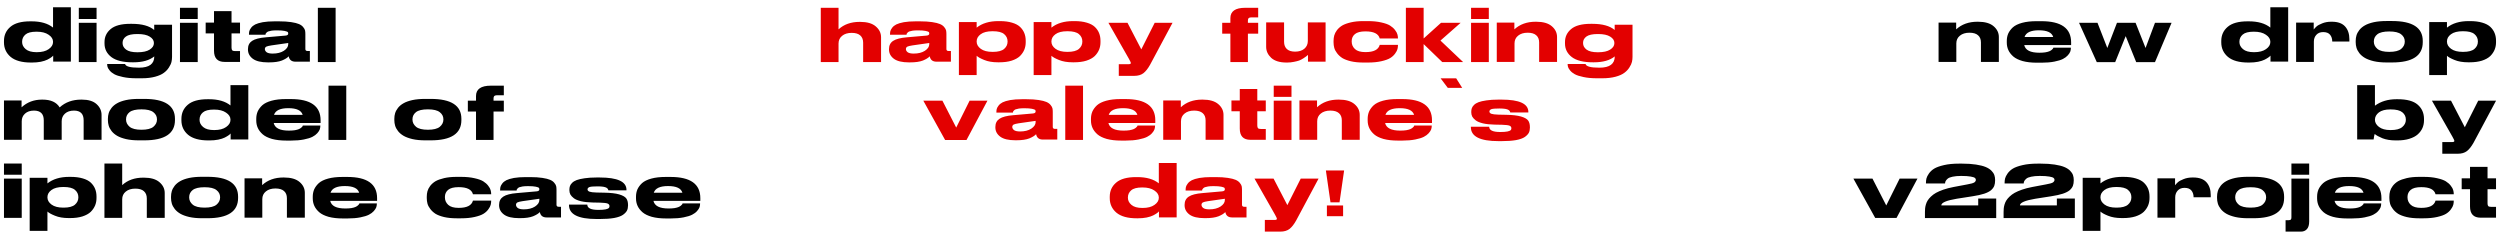
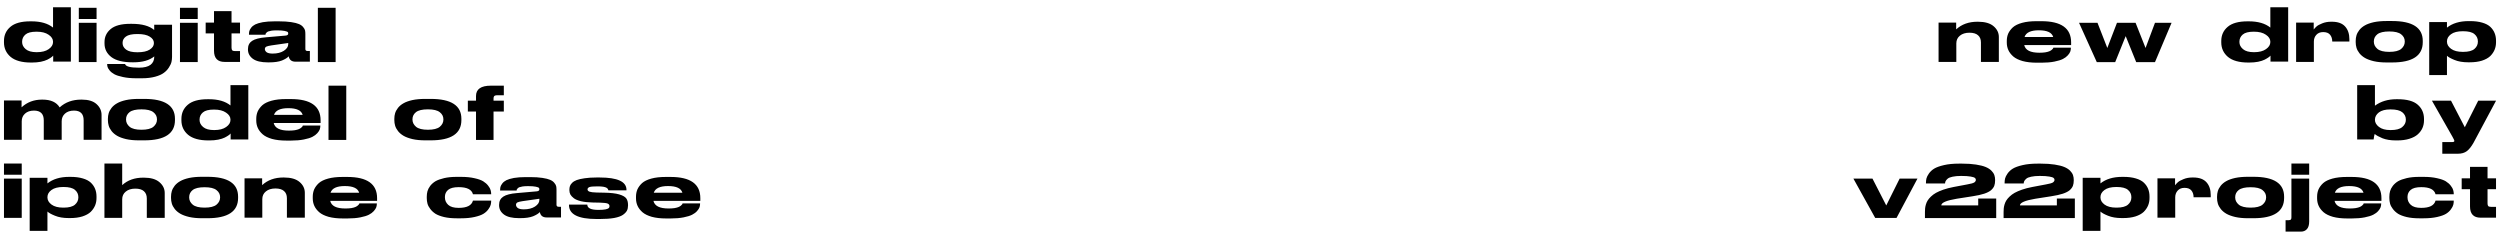
<svg xmlns="http://www.w3.org/2000/svg" width="321" height="30" viewBox="0 0 321 30" fill="none">
  <path d="M6.81 0.93H9.1V7.91H6.83V7.14C6.77 7.213 6.683 7.29 6.57 7.37C6.45 7.457 6.287 7.553 6.08 7.66C5.867 7.767 5.587 7.857 5.24 7.93C4.893 7.997 4.517 8.03 4.11 8.03H3.98C2.82 8.03 1.95 7.79 1.37 7.31C0.797 6.823 0.51 6.2 0.51 5.44V5.26C0.51 4.52 0.783 3.917 1.33 3.45C1.877 2.977 2.727 2.74 3.88 2.74H4.05C5.23 2.74 6.15 3.007 6.81 3.54V0.93ZM6.81 5.36C6.81 5.013 6.62 4.713 6.24 4.46C5.867 4.2 5.36 4.07 4.72 4.07H4.67C4.01 4.07 3.54 4.193 3.26 4.44C2.98 4.68 2.84 4.987 2.84 5.36V5.4C2.84 5.747 2.993 6.05 3.3 6.31C3.607 6.57 4.07 6.7 4.69 6.7H4.74C5.38 6.7 5.883 6.57 6.25 6.31C6.623 6.05 6.81 5.747 6.81 5.4V5.36ZM12.399 1V2.44H10.119V1H12.399ZM12.399 2.93V7.97H10.119V2.93H12.399ZM18.22 10.05H17.5C16.847 10.05 16.277 9.997 15.79 9.89C15.303 9.79 14.934 9.67 14.68 9.53C14.434 9.397 14.233 9.237 14.08 9.05C13.934 8.87 13.844 8.72 13.81 8.6C13.777 8.473 13.76 8.357 13.76 8.25V8.22H16.06C16.14 8.533 16.727 8.69 17.82 8.69H17.85C19.157 8.69 19.81 8.207 19.81 7.24C19.19 7.747 18.297 8 17.13 8H17.01C15.797 8 14.893 7.777 14.3 7.33C13.713 6.877 13.42 6.297 13.42 5.59V5.4C13.42 4.727 13.684 4.17 14.21 3.73C14.743 3.283 15.58 3.06 16.72 3.06H16.94C18.227 3.06 19.18 3.323 19.8 3.85V3.18H22.09V7.3C22.09 7.52 22.067 7.733 22.02 7.94C21.974 8.153 21.863 8.393 21.69 8.66C21.523 8.927 21.307 9.157 21.04 9.35C20.78 9.55 20.407 9.717 19.92 9.85C19.433 9.983 18.867 10.05 18.22 10.05ZM17.68 4.37H17.62C16.947 4.37 16.463 4.477 16.17 4.69C15.883 4.903 15.74 5.17 15.74 5.49V5.54C15.74 5.867 15.89 6.143 16.19 6.37C16.497 6.597 16.974 6.71 17.62 6.71H17.68C18.354 6.71 18.867 6.597 19.22 6.37C19.58 6.143 19.76 5.87 19.76 5.55V5.51C19.76 5.19 19.58 4.92 19.22 4.7C18.867 4.48 18.354 4.37 17.68 4.37ZM25.388 1V2.44H23.108V1H25.388ZM25.388 2.93V7.97H23.108V2.93H25.388ZM28.838 7.95C27.932 7.95 27.478 7.47 27.478 6.51V4.29H26.408V2.9H27.478V1.43H29.728V2.9H30.818V4.29H29.728V6.12C29.728 6.273 29.758 6.387 29.818 6.46C29.885 6.527 30.008 6.56 30.188 6.56H30.818V7.95H28.838ZM37.068 7.23C36.895 7.423 36.605 7.603 36.198 7.77C35.791 7.93 35.235 8.01 34.528 8.01H34.398C33.532 8.01 32.888 7.857 32.468 7.55C32.048 7.237 31.838 6.84 31.838 6.36V6.3C31.838 5.833 32.015 5.483 32.368 5.25C32.728 5.01 33.322 4.857 34.148 4.79L36.658 4.57C36.892 4.55 37.008 4.463 37.008 4.31C37.008 4.23 36.988 4.163 36.948 4.11C36.888 4.063 36.752 4.017 36.538 3.97C36.312 3.923 35.992 3.9 35.578 3.9H35.528C35.268 3.9 35.045 3.913 34.858 3.94C34.672 3.973 34.532 4.007 34.438 4.04C34.345 4.08 34.272 4.13 34.218 4.19C34.158 4.257 34.121 4.303 34.108 4.33C34.102 4.37 34.095 4.413 34.088 4.46H31.968V4.44C31.968 4.273 31.982 4.13 32.008 4.01C32.041 3.877 32.121 3.727 32.248 3.56C32.375 3.393 32.548 3.253 32.768 3.14C32.995 3.027 33.318 2.93 33.738 2.85C34.165 2.777 34.668 2.74 35.248 2.74H35.818C36.431 2.74 36.955 2.773 37.388 2.84C37.828 2.907 38.161 2.99 38.388 3.09C38.621 3.19 38.801 3.32 38.928 3.48C39.062 3.64 39.142 3.783 39.168 3.91C39.195 4.037 39.208 4.19 39.208 4.37V6.3C39.208 6.467 39.305 6.55 39.498 6.55H39.788V7.92H37.938C37.445 7.92 37.155 7.69 37.068 7.23ZM37.008 5.52L34.838 5.83C34.532 5.877 34.315 5.93 34.188 5.99C34.068 6.063 34.008 6.167 34.008 6.3V6.31C34.015 6.463 34.092 6.597 34.238 6.71C34.398 6.823 34.655 6.88 35.008 6.88C35.595 6.88 36.075 6.76 36.448 6.52C36.822 6.273 37.008 5.993 37.008 5.68V5.52ZM43.093 1V7.97H40.813V1H43.093ZM0.51 17.95V12.9H2.77V13.78C3.483 13.12 4.357 12.79 5.39 12.79H5.46C6.52 12.79 7.253 13.123 7.66 13.79C8.387 13.123 9.31 12.79 10.43 12.79H10.51C11.35 12.79 11.98 12.983 12.4 13.37C12.827 13.757 13.04 14.22 13.04 14.76V17.95H10.74V15.45C10.74 14.617 10.327 14.2 9.5 14.2C9.013 14.2 8.627 14.33 8.34 14.59C8.06 14.843 7.92 15.17 7.92 15.57V17.95H5.62V15.45C5.62 14.617 5.2 14.2 4.36 14.2C3.88 14.2 3.497 14.33 3.21 14.59C2.93 14.843 2.79 15.17 2.79 15.57V17.95H0.51ZM18.525 18.02H17.815C17.201 18.02 16.658 17.967 16.185 17.86C15.711 17.747 15.331 17.607 15.045 17.44C14.758 17.273 14.521 17.073 14.335 16.84C14.148 16.6 14.021 16.363 13.955 16.13C13.888 15.903 13.855 15.667 13.855 15.42V15.25C13.855 14.997 13.888 14.76 13.955 14.54C14.021 14.313 14.145 14.083 14.325 13.85C14.511 13.617 14.748 13.42 15.035 13.26C15.321 13.093 15.701 12.957 16.175 12.85C16.648 12.75 17.191 12.7 17.805 12.7H18.525C21.151 12.7 22.465 13.55 22.465 15.25V15.42C22.465 17.153 21.151 18.02 18.525 18.02ZM16.645 16.28C16.951 16.533 17.458 16.66 18.165 16.66C18.878 16.66 19.388 16.533 19.695 16.28C20.001 16.02 20.155 15.713 20.155 15.36V15.31C20.155 14.95 20.001 14.65 19.695 14.41C19.388 14.163 18.881 14.04 18.175 14.04H18.165C17.451 14.04 16.941 14.16 16.635 14.4C16.335 14.64 16.185 14.943 16.185 15.31V15.36C16.185 15.713 16.338 16.02 16.645 16.28ZM29.593 10.93H31.883V17.91H29.613V17.14C29.553 17.213 29.466 17.29 29.353 17.37C29.233 17.457 29.07 17.553 28.863 17.66C28.65 17.767 28.37 17.857 28.023 17.93C27.677 17.997 27.3 18.03 26.893 18.03H26.763C25.603 18.03 24.733 17.79 24.153 17.31C23.58 16.823 23.293 16.2 23.293 15.44V15.26C23.293 14.52 23.567 13.917 24.113 13.45C24.66 12.977 25.51 12.74 26.663 12.74H26.833C28.013 12.74 28.933 13.007 29.593 13.54V10.93ZM29.593 15.36C29.593 15.013 29.403 14.713 29.023 14.46C28.65 14.2 28.143 14.07 27.503 14.07H27.453C26.793 14.07 26.323 14.193 26.043 14.44C25.763 14.68 25.623 14.987 25.623 15.36V15.4C25.623 15.747 25.776 16.05 26.083 16.31C26.39 16.57 26.853 16.7 27.473 16.7H27.523C28.163 16.7 28.666 16.57 29.033 16.31C29.407 16.05 29.593 15.747 29.593 15.4V15.36ZM41.133 16.13C41.133 16.29 41.109 16.447 41.063 16.6C41.009 16.753 40.903 16.92 40.743 17.1C40.583 17.28 40.373 17.437 40.113 17.57C39.853 17.703 39.486 17.817 39.013 17.91C38.539 18.003 37.989 18.05 37.363 18.05H36.773C36.066 18.05 35.453 17.98 34.933 17.84C34.419 17.693 34.019 17.497 33.733 17.25C33.446 16.997 33.236 16.723 33.103 16.43C32.969 16.137 32.903 15.817 32.903 15.47V15.26C32.903 14.92 32.963 14.607 33.083 14.32C33.216 14.027 33.416 13.757 33.683 13.51C33.963 13.263 34.359 13.07 34.873 12.93C35.386 12.79 35.999 12.72 36.713 12.72H37.343C39.889 12.72 41.163 13.627 41.163 15.44V15.79H35.143C35.289 16.443 35.936 16.77 37.083 16.77H37.093C37.379 16.77 37.633 16.753 37.853 16.72C38.079 16.68 38.253 16.633 38.373 16.58C38.493 16.527 38.593 16.467 38.673 16.4C38.753 16.333 38.806 16.28 38.833 16.24C38.859 16.2 38.876 16.16 38.883 16.12H41.133V16.13ZM37.023 13.89H37.013C35.979 13.89 35.369 14.177 35.183 14.75H38.863C38.696 14.177 38.083 13.89 37.023 13.89ZM44.46 11V17.97H42.18V11H44.46ZM55.302 18.02H54.592C53.979 18.02 53.435 17.967 52.962 17.86C52.489 17.747 52.109 17.607 51.822 17.44C51.535 17.273 51.299 17.073 51.112 16.84C50.925 16.6 50.799 16.363 50.732 16.13C50.665 15.903 50.632 15.667 50.632 15.42V15.25C50.632 14.997 50.665 14.76 50.732 14.54C50.799 14.313 50.922 14.083 51.102 13.85C51.289 13.617 51.525 13.42 51.812 13.26C52.099 13.093 52.479 12.957 52.952 12.85C53.425 12.75 53.969 12.7 54.582 12.7H55.302C57.929 12.7 59.242 13.55 59.242 15.25V15.42C59.242 17.153 57.929 18.02 55.302 18.02ZM53.422 16.28C53.729 16.533 54.235 16.66 54.942 16.66C55.655 16.66 56.165 16.533 56.472 16.28C56.779 16.02 56.932 15.713 56.932 15.36V15.31C56.932 14.95 56.779 14.65 56.472 14.41C56.165 14.163 55.659 14.04 54.952 14.04H54.942C54.229 14.04 53.719 14.16 53.412 14.4C53.112 14.64 52.962 14.943 52.962 15.31V15.36C52.962 15.713 53.115 16.02 53.422 16.28ZM64.691 12.23H63.8C63.634 12.237 63.52 12.27 63.461 12.33C63.401 12.39 63.37 12.497 63.37 12.65V12.93H64.691V14.32H63.37V17.97H61.12V14.32H60.071V12.93H61.12V12.33C61.12 11.443 61.757 11 63.031 11H64.691V12.23ZM2.79 21V22.44H0.51V21H2.79ZM2.79 22.93V27.97H0.51V22.93H2.79ZM3.811 22.83H6.091V23.55C6.791 22.99 7.721 22.71 8.881 22.71H9.061C9.667 22.71 10.191 22.777 10.631 22.91C11.071 23.037 11.417 23.22 11.671 23.46C11.917 23.7 12.097 23.963 12.211 24.25C12.331 24.543 12.391 24.873 12.391 25.24V25.42C12.391 25.767 12.331 26.087 12.211 26.38C12.084 26.68 11.897 26.953 11.651 27.2C11.391 27.447 11.034 27.643 10.581 27.79C10.134 27.93 9.604 28 8.991 28H8.831C8.131 28 7.541 27.9 7.061 27.7C6.581 27.507 6.257 27.327 6.091 27.16V29.64H3.811V22.83ZM6.091 25.31V25.35C6.091 25.703 6.267 26.01 6.621 26.27C6.974 26.53 7.474 26.66 8.121 26.66H8.171C8.844 26.66 9.327 26.533 9.621 26.28C9.914 26.027 10.061 25.717 10.061 25.35V25.31C10.061 24.937 9.914 24.627 9.621 24.38C9.334 24.133 8.851 24.01 8.171 24.01H8.121C7.454 24.01 6.947 24.14 6.601 24.4C6.261 24.653 6.091 24.957 6.091 25.31ZM13.41 27.97V21H15.69V23.77C16.384 23.13 17.287 22.81 18.4 22.81H18.47C19.357 22.81 20.024 23.003 20.47 23.39C20.924 23.777 21.15 24.24 21.15 24.78V27.97H18.85V25.48C18.85 25.08 18.727 24.77 18.48 24.55C18.234 24.33 17.867 24.22 17.38 24.22C16.867 24.22 16.457 24.347 16.15 24.6C15.844 24.847 15.69 25.177 15.69 25.59V27.97H13.41ZM26.63 28.02H25.92C25.307 28.02 24.764 27.967 24.29 27.86C23.817 27.747 23.437 27.607 23.15 27.44C22.863 27.273 22.627 27.073 22.44 26.84C22.253 26.6 22.127 26.363 22.06 26.13C21.994 25.903 21.96 25.667 21.96 25.42V25.25C21.96 24.997 21.994 24.76 22.06 24.54C22.127 24.313 22.25 24.083 22.43 23.85C22.617 23.617 22.854 23.42 23.14 23.26C23.427 23.093 23.807 22.957 24.28 22.85C24.753 22.75 25.297 22.7 25.91 22.7H26.63C29.257 22.7 30.57 23.55 30.57 25.25V25.42C30.57 27.153 29.257 28.02 26.63 28.02ZM24.75 26.28C25.057 26.533 25.564 26.66 26.27 26.66C26.983 26.66 27.494 26.533 27.8 26.28C28.107 26.02 28.26 25.713 28.26 25.36V25.31C28.26 24.95 28.107 24.65 27.8 24.41C27.494 24.163 26.987 24.04 26.28 24.04H26.27C25.557 24.04 25.047 24.16 24.74 24.4C24.44 24.64 24.29 24.943 24.29 25.31V25.36C24.29 25.713 24.444 26.02 24.75 26.28ZM31.399 22.9H33.659V23.77C34.365 23.117 35.275 22.79 36.389 22.79H36.459C37.352 22.79 38.022 22.983 38.469 23.37C38.915 23.75 39.139 24.213 39.139 24.76V27.95H36.839V25.45C36.839 25.05 36.715 24.743 36.469 24.53C36.222 24.31 35.855 24.2 35.369 24.2C34.855 24.2 34.445 24.327 34.139 24.58C33.832 24.827 33.679 25.157 33.679 25.57V27.95H31.399V22.9ZM48.388 26.13C48.388 26.29 48.365 26.447 48.318 26.6C48.265 26.753 48.158 26.92 47.998 27.1C47.838 27.28 47.628 27.437 47.368 27.57C47.108 27.703 46.742 27.817 46.268 27.91C45.795 28.003 45.245 28.05 44.618 28.05H44.028C43.322 28.05 42.708 27.98 42.188 27.84C41.675 27.693 41.275 27.497 40.988 27.25C40.702 26.997 40.492 26.723 40.358 26.43C40.225 26.137 40.158 25.817 40.158 25.47V25.26C40.158 24.92 40.218 24.607 40.338 24.32C40.472 24.027 40.672 23.757 40.938 23.51C41.218 23.263 41.615 23.07 42.128 22.93C42.642 22.79 43.255 22.72 43.968 22.72H44.598C47.145 22.72 48.418 23.627 48.418 25.44V25.79H42.398C42.545 26.443 43.192 26.77 44.338 26.77H44.348C44.635 26.77 44.888 26.753 45.108 26.72C45.335 26.68 45.508 26.633 45.628 26.58C45.748 26.527 45.848 26.467 45.928 26.4C46.008 26.333 46.062 26.28 46.088 26.24C46.115 26.2 46.132 26.16 46.138 26.12H48.388V26.13ZM44.278 23.89H44.268C43.235 23.89 42.625 24.177 42.438 24.75H46.118C45.952 24.177 45.338 23.89 44.278 23.89ZM58.627 28.03C58.027 28.03 57.494 27.977 57.027 27.87C56.56 27.757 56.19 27.617 55.917 27.45C55.644 27.27 55.42 27.063 55.247 26.83C55.067 26.597 54.947 26.367 54.887 26.14C54.827 25.913 54.797 25.68 54.797 25.44V25.25C54.797 25.003 54.827 24.77 54.887 24.55C54.947 24.33 55.064 24.103 55.237 23.87C55.417 23.637 55.644 23.437 55.917 23.27C56.197 23.11 56.567 22.977 57.027 22.87C57.487 22.763 58.017 22.71 58.617 22.71H59.207C59.86 22.71 60.43 22.767 60.917 22.88C61.41 22.987 61.787 23.12 62.047 23.28C62.314 23.447 62.527 23.637 62.687 23.85C62.854 24.063 62.957 24.253 62.997 24.42C63.044 24.587 63.067 24.75 63.067 24.91V24.94H60.727C60.567 24.333 59.96 24.03 58.907 24.03H58.877C58.264 24.03 57.817 24.147 57.537 24.38C57.264 24.613 57.127 24.913 57.127 25.28V25.34C57.127 25.72 57.267 26.04 57.547 26.3C57.827 26.56 58.27 26.69 58.877 26.69H58.907C59.954 26.69 60.56 26.38 60.727 25.76H63.067V25.78C63.067 25.96 63.047 26.13 63.007 26.29C62.967 26.457 62.867 26.65 62.707 26.87C62.547 27.097 62.337 27.29 62.077 27.45C61.817 27.61 61.437 27.747 60.937 27.86C60.444 27.973 59.864 28.03 59.197 28.03H58.627ZM69.314 27.23C69.141 27.423 68.851 27.603 68.444 27.77C68.038 27.93 67.481 28.01 66.774 28.01H66.644C65.778 28.01 65.134 27.857 64.714 27.55C64.294 27.237 64.084 26.84 64.084 26.36V26.3C64.084 25.833 64.261 25.483 64.614 25.25C64.974 25.01 65.568 24.857 66.394 24.79L68.904 24.57C69.138 24.55 69.254 24.463 69.254 24.31C69.254 24.23 69.234 24.163 69.194 24.11C69.134 24.063 68.998 24.017 68.784 23.97C68.558 23.923 68.238 23.9 67.824 23.9H67.774C67.514 23.9 67.291 23.913 67.104 23.94C66.918 23.973 66.778 24.007 66.684 24.04C66.591 24.08 66.518 24.13 66.464 24.19C66.404 24.257 66.368 24.303 66.354 24.33C66.348 24.37 66.341 24.413 66.334 24.46H64.214V24.44C64.214 24.273 64.228 24.13 64.254 24.01C64.288 23.877 64.368 23.727 64.494 23.56C64.621 23.393 64.794 23.253 65.014 23.14C65.241 23.027 65.564 22.93 65.984 22.85C66.411 22.777 66.914 22.74 67.494 22.74H68.064C68.678 22.74 69.201 22.773 69.634 22.84C70.074 22.907 70.408 22.99 70.634 23.09C70.868 23.19 71.048 23.32 71.174 23.48C71.308 23.64 71.388 23.783 71.414 23.91C71.441 24.037 71.454 24.19 71.454 24.37V26.3C71.454 26.467 71.551 26.55 71.744 26.55H72.034V27.92H70.184C69.691 27.92 69.401 27.69 69.314 27.23ZM69.254 25.52L67.084 25.83C66.778 25.877 66.561 25.93 66.434 25.99C66.314 26.063 66.254 26.167 66.254 26.3V26.31C66.261 26.463 66.338 26.597 66.484 26.71C66.644 26.823 66.901 26.88 67.254 26.88C67.841 26.88 68.321 26.76 68.694 26.52C69.068 26.273 69.254 25.993 69.254 25.68V25.52ZM76.599 28.12C74.239 28.12 73.059 27.523 73.059 26.33V26.27H75.409C75.409 26.723 75.879 26.95 76.819 26.95H76.839C77.239 26.95 77.549 26.927 77.769 26.88C77.989 26.827 78.126 26.77 78.179 26.71C78.232 26.643 78.259 26.567 78.259 26.48V26.46C78.259 26.313 78.182 26.207 78.029 26.14C77.869 26.073 77.546 26.033 77.059 26.02L76.079 26C75.505 25.987 75.016 25.933 74.609 25.84C74.202 25.74 73.895 25.613 73.689 25.46C73.482 25.3 73.332 25.14 73.239 24.98C73.152 24.807 73.109 24.62 73.109 24.42V24.37C73.109 24.19 73.132 24.033 73.179 23.9C73.225 23.76 73.319 23.62 73.459 23.48C73.606 23.333 73.802 23.213 74.049 23.12C74.302 23.027 74.639 22.95 75.059 22.89C75.492 22.823 76.002 22.79 76.589 22.79H76.999C79.292 22.79 80.439 23.32 80.439 24.38V24.44H78.119C78.106 24.373 78.085 24.32 78.059 24.28C78.025 24.227 77.972 24.173 77.899 24.12C77.805 24.06 77.665 24.013 77.479 23.98C77.279 23.947 77.039 23.93 76.759 23.93H76.749C76.229 23.93 75.882 23.957 75.709 24.01C75.535 24.077 75.445 24.173 75.439 24.3V24.32C75.439 24.447 75.522 24.543 75.689 24.61C75.856 24.67 76.159 24.707 76.599 24.72L77.579 24.74C78.399 24.753 79.039 24.827 79.499 24.96C79.952 25.093 80.255 25.263 80.409 25.47C80.562 25.677 80.639 25.963 80.639 26.33V26.38C80.639 26.64 80.592 26.863 80.499 27.05C80.392 27.243 80.219 27.423 79.979 27.59C79.725 27.763 79.349 27.897 78.849 27.99C78.356 28.077 77.746 28.12 77.019 28.12H76.599ZM89.892 26.13C89.892 26.29 89.869 26.447 89.822 26.6C89.769 26.753 89.662 26.92 89.502 27.1C89.342 27.28 89.132 27.437 88.872 27.57C88.612 27.703 88.246 27.817 87.772 27.91C87.299 28.003 86.749 28.05 86.122 28.05H85.532C84.826 28.05 84.212 27.98 83.692 27.84C83.179 27.693 82.779 27.497 82.492 27.25C82.206 26.997 81.996 26.723 81.862 26.43C81.729 26.137 81.662 25.817 81.662 25.47V25.26C81.662 24.92 81.722 24.607 81.842 24.32C81.976 24.027 82.176 23.757 82.442 23.51C82.722 23.263 83.119 23.07 83.632 22.93C84.146 22.79 84.759 22.72 85.472 22.72H86.102C88.649 22.72 89.922 23.627 89.922 25.44V25.79H83.902C84.049 26.443 84.696 26.77 85.842 26.77H85.852C86.139 26.77 86.392 26.753 86.612 26.72C86.839 26.68 87.012 26.633 87.132 26.58C87.252 26.527 87.352 26.467 87.432 26.4C87.512 26.333 87.566 26.28 87.592 26.24C87.619 26.2 87.636 26.16 87.642 26.12H89.892V26.13ZM85.782 23.89H85.772C84.739 23.89 84.129 24.177 83.942 24.75H87.622C87.456 24.177 86.842 23.89 85.782 23.89Z" fill="black" />
  <path d="M248.912 2.9H251.172V3.77C251.879 3.117 252.789 2.79 253.902 2.79H253.972C254.866 2.79 255.536 2.983 255.982 3.37C256.429 3.75 256.652 4.213 256.652 4.76V7.95H254.352V5.45C254.352 5.05 254.229 4.743 253.982 4.53C253.736 4.31 253.369 4.2 252.882 4.2C252.369 4.2 251.959 4.327 251.652 4.58C251.346 4.827 251.192 5.157 251.192 5.57V7.95H248.912V2.9ZM265.902 6.13C265.902 6.29 265.879 6.447 265.832 6.6C265.779 6.753 265.672 6.92 265.512 7.1C265.352 7.28 265.142 7.437 264.882 7.57C264.622 7.703 264.255 7.817 263.782 7.91C263.309 8.003 262.759 8.05 262.132 8.05H261.542C260.835 8.05 260.222 7.98 259.702 7.84C259.189 7.693 258.789 7.497 258.502 7.25C258.215 6.997 258.005 6.723 257.872 6.43C257.739 6.137 257.672 5.817 257.672 5.47V5.26C257.672 4.92 257.732 4.607 257.852 4.32C257.985 4.027 258.185 3.757 258.452 3.51C258.732 3.263 259.129 3.07 259.642 2.93C260.155 2.79 260.769 2.72 261.482 2.72H262.112C264.659 2.72 265.932 3.627 265.932 5.44V5.79H259.912C260.059 6.443 260.705 6.77 261.852 6.77H261.862C262.149 6.77 262.402 6.753 262.622 6.72C262.849 6.68 263.022 6.633 263.142 6.58C263.262 6.527 263.362 6.467 263.442 6.4C263.522 6.333 263.575 6.28 263.602 6.24C263.629 6.2 263.645 6.16 263.652 6.12H265.902V6.13ZM261.792 3.89H261.782C260.749 3.89 260.139 4.177 259.952 4.75H263.632C263.465 4.177 262.852 3.89 261.792 3.89ZM271.589 7.98H269.229L266.949 2.93H269.319L270.579 6.16L271.819 2.93H274.209L275.489 6.16L276.699 2.93H278.829L276.699 7.98H274.289L272.939 4.64L271.589 7.98ZM291.511 0.93H293.801V7.91H291.531V7.14C291.471 7.213 291.385 7.29 291.271 7.37C291.151 7.457 290.988 7.553 290.781 7.66C290.568 7.767 290.288 7.857 289.941 7.93C289.595 7.997 289.218 8.03 288.811 8.03H288.681C287.521 8.03 286.651 7.79 286.071 7.31C285.498 6.823 285.211 6.2 285.211 5.44V5.26C285.211 4.52 285.485 3.917 286.031 3.45C286.578 2.977 287.428 2.74 288.581 2.74H288.751C289.931 2.74 290.851 3.007 291.511 3.54V0.93ZM291.511 5.36C291.511 5.013 291.321 4.713 290.941 4.46C290.568 4.2 290.061 4.07 289.421 4.07H289.371C288.711 4.07 288.241 4.193 287.961 4.44C287.681 4.68 287.541 4.987 287.541 5.36V5.4C287.541 5.747 287.695 6.05 288.001 6.31C288.308 6.57 288.771 6.7 289.391 6.7H289.441C290.081 6.7 290.585 6.57 290.951 6.31C291.325 6.05 291.511 5.747 291.511 5.4V5.36ZM297.101 7.95H294.821V2.9H297.081V3.79C297.181 3.657 297.301 3.527 297.441 3.4C297.587 3.267 297.831 3.133 298.171 3C298.511 2.86 298.891 2.79 299.311 2.79H299.421C300.181 2.79 300.744 2.993 301.111 3.4C301.477 3.807 301.661 4.353 301.661 5.04V5.33H299.461C299.461 4.977 299.367 4.687 299.181 4.46C298.994 4.233 298.701 4.12 298.301 4.12H298.291C297.917 4.12 297.624 4.24 297.411 4.48C297.204 4.713 297.101 5 297.101 5.34V7.95ZM307.142 8.02H306.432C305.819 8.02 305.275 7.967 304.802 7.86C304.329 7.747 303.949 7.607 303.662 7.44C303.375 7.273 303.139 7.073 302.952 6.84C302.765 6.6 302.639 6.363 302.572 6.13C302.505 5.903 302.472 5.667 302.472 5.42V5.25C302.472 4.997 302.505 4.76 302.572 4.54C302.639 4.313 302.762 4.083 302.942 3.85C303.129 3.617 303.365 3.42 303.652 3.26C303.939 3.093 304.319 2.957 304.792 2.85C305.265 2.75 305.809 2.7 306.422 2.7H307.142C309.769 2.7 311.082 3.55 311.082 5.25V5.42C311.082 7.153 309.769 8.02 307.142 8.02ZM305.262 6.28C305.569 6.533 306.075 6.66 306.782 6.66C307.495 6.66 308.005 6.533 308.312 6.28C308.619 6.02 308.772 5.713 308.772 5.36V5.31C308.772 4.95 308.619 4.65 308.312 4.41C308.005 4.163 307.499 4.04 306.792 4.04H306.782C306.069 4.04 305.559 4.16 305.252 4.4C304.952 4.64 304.802 4.943 304.802 5.31V5.36C304.802 5.713 304.955 6.02 305.262 6.28ZM311.91 2.83H314.19V3.55C314.89 2.99 315.82 2.71 316.98 2.71H317.16C317.767 2.71 318.29 2.777 318.73 2.91C319.17 3.037 319.517 3.22 319.77 3.46C320.017 3.7 320.197 3.963 320.31 4.25C320.43 4.543 320.49 4.873 320.49 5.24V5.42C320.49 5.767 320.43 6.087 320.31 6.38C320.184 6.68 319.997 6.953 319.75 7.2C319.49 7.447 319.134 7.643 318.68 7.79C318.234 7.93 317.704 8 317.09 8H316.93C316.23 8 315.64 7.9 315.16 7.7C314.68 7.507 314.357 7.327 314.19 7.16V9.64H311.91V2.83ZM314.19 5.31V5.35C314.19 5.703 314.367 6.01 314.72 6.27C315.074 6.53 315.574 6.66 316.22 6.66H316.27C316.944 6.66 317.427 6.533 317.72 6.28C318.014 6.027 318.16 5.717 318.16 5.35V5.31C318.16 4.937 318.014 4.627 317.72 4.38C317.434 4.133 316.95 4.01 316.27 4.01H316.22C315.554 4.01 315.047 4.14 314.7 4.4C314.36 4.653 314.19 4.957 314.19 5.31ZM302.662 10.93H304.942V13.57C305.696 13.017 306.612 12.74 307.692 12.74H307.872C309.046 12.74 309.899 12.973 310.432 13.44C310.972 13.907 311.242 14.52 311.242 15.28V15.45C311.242 15.803 311.176 16.133 311.042 16.44C310.909 16.74 310.709 17.01 310.442 17.25C310.176 17.49 309.816 17.68 309.362 17.82C308.916 17.96 308.396 18.03 307.802 18.03H307.632C306.952 18.03 306.376 17.937 305.902 17.75C305.436 17.557 305.106 17.373 304.912 17.2C304.859 17.347 304.812 17.583 304.772 17.91H302.662V10.93ZM304.942 15.35V15.39C304.942 15.73 305.116 16.033 305.462 16.3C305.809 16.567 306.296 16.7 306.922 16.7H306.982C307.662 16.7 308.152 16.57 308.452 16.31C308.759 16.05 308.912 15.743 308.912 15.39V15.35C308.912 14.977 308.762 14.667 308.462 14.42C308.162 14.173 307.669 14.05 306.982 14.05H306.922C306.282 14.05 305.792 14.177 305.452 14.43C305.119 14.69 304.949 14.997 304.942 15.35ZM313.592 18.24H314.882C315.055 18.24 315.142 18.187 315.142 18.08C315.142 18.027 315.059 17.85 314.892 17.55L312.262 12.93H314.712L316.482 16.34L318.202 12.93H320.492L317.612 18.31C317.332 18.81 317.045 19.173 316.752 19.4C316.452 19.627 316.062 19.74 315.582 19.74H313.592V18.24ZM240.775 27.98L237.975 22.93H240.425L242.195 26.38L243.915 22.93H246.205L243.515 27.98H240.775ZM256.313 28H247.163V27.22C247.163 27.047 247.17 26.893 247.183 26.76C247.196 26.613 247.23 26.447 247.283 26.26C247.343 26.06 247.42 25.887 247.513 25.74C247.613 25.58 247.753 25.413 247.933 25.24C248.12 25.06 248.336 24.9 248.583 24.76C248.836 24.62 249.153 24.483 249.533 24.35C249.92 24.217 250.356 24.103 250.843 24.01L252.593 23.68C253.053 23.6 253.353 23.517 253.493 23.43C253.626 23.337 253.696 23.227 253.703 23.1C253.703 23 253.663 22.917 253.583 22.85C253.496 22.777 253.313 22.717 253.033 22.67C252.74 22.617 252.333 22.59 251.813 22.59C251.373 22.59 251.003 22.623 250.703 22.69C250.41 22.75 250.2 22.837 250.073 22.95C249.946 23.063 249.86 23.167 249.813 23.26C249.773 23.353 249.75 23.453 249.743 23.56H247.293V23.48C247.293 23.28 247.313 23.093 247.353 22.92C247.4 22.733 247.506 22.52 247.673 22.28C247.846 22.033 248.073 21.823 248.353 21.65C248.64 21.477 249.056 21.327 249.603 21.2C250.15 21.073 250.793 21.01 251.533 21.01H251.933C252.62 21.01 253.216 21.05 253.723 21.13C254.236 21.21 254.646 21.313 254.953 21.44C255.26 21.567 255.506 21.723 255.693 21.91C255.88 22.097 256.006 22.287 256.073 22.48C256.14 22.673 256.173 22.887 256.173 23.12V23.14C256.173 23.427 256.136 23.667 256.063 23.86C255.99 24.053 255.853 24.24 255.653 24.42C255.446 24.593 255.153 24.743 254.773 24.87C254.386 24.997 253.89 25.107 253.283 25.2L251.233 25.52C249.92 25.74 249.263 26.023 249.263 26.37H254.003V25.49H256.313V28ZM266.411 28H257.261V27.22C257.261 27.047 257.267 26.893 257.281 26.76C257.294 26.613 257.327 26.447 257.381 26.26C257.441 26.06 257.517 25.887 257.611 25.74C257.711 25.58 257.851 25.413 258.031 25.24C258.217 25.06 258.434 24.9 258.681 24.76C258.934 24.62 259.251 24.483 259.631 24.35C260.017 24.217 260.454 24.103 260.941 24.01L262.691 23.68C263.151 23.6 263.451 23.517 263.591 23.43C263.724 23.337 263.794 23.227 263.801 23.1C263.801 23 263.761 22.917 263.681 22.85C263.594 22.777 263.411 22.717 263.131 22.67C262.837 22.617 262.431 22.59 261.911 22.59C261.471 22.59 261.101 22.623 260.801 22.69C260.507 22.75 260.297 22.837 260.171 22.95C260.044 23.063 259.957 23.167 259.911 23.26C259.871 23.353 259.847 23.453 259.841 23.56H257.391V23.48C257.391 23.28 257.411 23.093 257.451 22.92C257.497 22.733 257.604 22.52 257.771 22.28C257.944 22.033 258.171 21.823 258.451 21.65C258.737 21.477 259.154 21.327 259.701 21.2C260.247 21.073 260.891 21.01 261.631 21.01H262.031C262.717 21.01 263.314 21.05 263.821 21.13C264.334 21.21 264.744 21.313 265.051 21.44C265.357 21.567 265.604 21.723 265.791 21.91C265.977 22.097 266.104 22.287 266.171 22.48C266.237 22.673 266.271 22.887 266.271 23.12V23.14C266.271 23.427 266.234 23.667 266.161 23.86C266.087 24.053 265.951 24.24 265.751 24.42C265.544 24.593 265.251 24.743 264.871 24.87C264.484 24.997 263.987 25.107 263.381 25.2L261.331 25.52C260.017 25.74 259.361 26.023 259.361 26.37H264.101V25.49H266.411V28ZM267.418 22.83H269.698V23.55C270.398 22.99 271.328 22.71 272.488 22.71H272.668C273.275 22.71 273.798 22.777 274.238 22.91C274.678 23.037 275.025 23.22 275.278 23.46C275.525 23.7 275.705 23.963 275.818 24.25C275.938 24.543 275.998 24.873 275.998 25.24V25.42C275.998 25.767 275.938 26.087 275.818 26.38C275.692 26.68 275.505 26.953 275.258 27.2C274.998 27.447 274.642 27.643 274.188 27.79C273.742 27.93 273.212 28 272.598 28H272.438C271.738 28 271.148 27.9 270.668 27.7C270.188 27.507 269.865 27.327 269.698 27.16V29.64H267.418V22.83ZM269.698 25.31V25.35C269.698 25.703 269.875 26.01 270.228 26.27C270.582 26.53 271.082 26.66 271.728 26.66H271.778C272.452 26.66 272.935 26.533 273.228 26.28C273.522 26.027 273.668 25.717 273.668 25.35V25.31C273.668 24.937 273.522 24.627 273.228 24.38C272.942 24.133 272.458 24.01 271.778 24.01H271.728C271.062 24.01 270.555 24.14 270.208 24.4C269.868 24.653 269.698 24.957 269.698 25.31ZM279.298 27.95H277.018V22.9H279.278V23.79C279.378 23.657 279.498 23.527 279.638 23.4C279.784 23.267 280.028 23.133 280.368 23C280.708 22.86 281.088 22.79 281.508 22.79H281.618C282.378 22.79 282.941 22.993 283.308 23.4C283.674 23.807 283.858 24.353 283.858 25.04V25.33H281.658C281.658 24.977 281.564 24.687 281.378 24.46C281.191 24.233 280.898 24.12 280.498 24.12H280.488C280.114 24.12 279.821 24.24 279.608 24.48C279.401 24.713 279.298 25 279.298 25.34V27.95ZM289.339 28.02H288.629C288.016 28.02 287.472 27.967 286.999 27.86C286.526 27.747 286.146 27.607 285.859 27.44C285.572 27.273 285.336 27.073 285.149 26.84C284.962 26.6 284.836 26.363 284.769 26.13C284.702 25.903 284.669 25.667 284.669 25.42V25.25C284.669 24.997 284.702 24.76 284.769 24.54C284.836 24.313 284.959 24.083 285.139 23.85C285.326 23.617 285.562 23.42 285.849 23.26C286.136 23.093 286.516 22.957 286.989 22.85C287.462 22.75 288.006 22.7 288.619 22.7H289.339C291.966 22.7 293.279 23.55 293.279 25.25V25.42C293.279 27.153 291.966 28.02 289.339 28.02ZM287.459 26.28C287.766 26.533 288.272 26.66 288.979 26.66C289.692 26.66 290.202 26.533 290.509 26.28C290.816 26.02 290.969 25.713 290.969 25.36V25.31C290.969 24.95 290.816 24.65 290.509 24.41C290.202 24.163 289.696 24.04 288.989 24.04H288.979C288.266 24.04 287.756 24.16 287.449 24.4C287.149 24.64 286.999 24.943 286.999 25.31V25.36C286.999 25.713 287.152 26.02 287.459 26.28ZM293.468 28.27H293.888C294.008 28.263 294.091 28.24 294.138 28.2C294.191 28.153 294.218 28.057 294.218 27.91V22.93H296.498V28.44C296.498 28.88 296.401 29.207 296.208 29.42C296.014 29.633 295.761 29.74 295.448 29.74H293.468V28.27ZM296.498 21V22.44H294.218V21H296.498ZM305.746 26.13C305.746 26.29 305.723 26.447 305.676 26.6C305.623 26.753 305.516 26.92 305.356 27.1C305.196 27.28 304.986 27.437 304.726 27.57C304.466 27.703 304.099 27.817 303.626 27.91C303.153 28.003 302.603 28.05 301.976 28.05H301.386C300.679 28.05 300.066 27.98 299.546 27.84C299.033 27.693 298.633 27.497 298.346 27.25C298.059 26.997 297.849 26.723 297.716 26.43C297.583 26.137 297.516 25.817 297.516 25.47V25.26C297.516 24.92 297.576 24.607 297.696 24.32C297.829 24.027 298.029 23.757 298.296 23.51C298.576 23.263 298.973 23.07 299.486 22.93C299.999 22.79 300.613 22.72 301.326 22.72H301.956C304.503 22.72 305.776 23.627 305.776 25.44V25.79H299.756C299.903 26.443 300.549 26.77 301.696 26.77H301.706C301.993 26.77 302.246 26.753 302.466 26.72C302.693 26.68 302.866 26.633 302.986 26.58C303.106 26.527 303.206 26.467 303.286 26.4C303.366 26.333 303.419 26.28 303.446 26.24C303.473 26.2 303.489 26.16 303.496 26.12H305.746V26.13ZM301.636 23.89H301.626C300.593 23.89 299.983 24.177 299.796 24.75H303.476C303.309 24.177 302.696 23.89 301.636 23.89ZM310.623 28.03C310.023 28.03 309.49 27.977 309.023 27.87C308.557 27.757 308.187 27.617 307.913 27.45C307.64 27.27 307.417 27.063 307.243 26.83C307.063 26.597 306.943 26.367 306.883 26.14C306.823 25.913 306.793 25.68 306.793 25.44V25.25C306.793 25.003 306.823 24.77 306.883 24.55C306.943 24.33 307.06 24.103 307.233 23.87C307.413 23.637 307.64 23.437 307.913 23.27C308.193 23.11 308.563 22.977 309.023 22.87C309.483 22.763 310.013 22.71 310.613 22.71H311.203C311.857 22.71 312.427 22.767 312.913 22.88C313.407 22.987 313.783 23.12 314.043 23.28C314.31 23.447 314.523 23.637 314.683 23.85C314.85 24.063 314.953 24.253 314.993 24.42C315.04 24.587 315.063 24.75 315.063 24.91V24.94H312.723C312.563 24.333 311.957 24.03 310.903 24.03H310.873C310.26 24.03 309.813 24.147 309.533 24.38C309.26 24.613 309.123 24.913 309.123 25.28V25.34C309.123 25.72 309.263 26.04 309.543 26.3C309.823 26.56 310.267 26.69 310.873 26.69H310.903C311.95 26.69 312.557 26.38 312.723 25.76H315.063V25.78C315.063 25.96 315.043 26.13 315.003 26.29C314.963 26.457 314.863 26.65 314.703 26.87C314.543 27.097 314.333 27.29 314.073 27.45C313.813 27.61 313.433 27.747 312.933 27.86C312.44 27.973 311.86 28.03 311.193 28.03H310.623ZM318.51 27.95C317.604 27.95 317.15 27.47 317.15 26.51V24.29H316.08V22.9H317.15V21.43H319.4V22.9H320.49V24.29H319.4V26.12C319.4 26.273 319.43 26.387 319.49 26.46C319.557 26.527 319.68 26.56 319.86 26.56H320.49V27.95H318.51Z" fill="black" />
-   <path d="M105.388 7.97V1H107.668V3.77C108.361 3.13 109.265 2.81 110.378 2.81H110.448C111.335 2.81 112.001 3.003 112.448 3.39C112.901 3.777 113.128 4.24 113.128 4.78V7.97H110.828V5.48C110.828 5.08 110.705 4.77 110.458 4.55C110.211 4.33 109.845 4.22 109.358 4.22C108.845 4.22 108.435 4.347 108.128 4.6C107.821 4.847 107.668 5.177 107.668 5.59V7.97H105.388ZM119.378 7.23C119.204 7.423 118.914 7.603 118.508 7.77C118.101 7.93 117.544 8.01 116.838 8.01H116.708C115.841 8.01 115.198 7.857 114.778 7.55C114.358 7.237 114.148 6.84 114.148 6.36V6.3C114.148 5.833 114.324 5.483 114.678 5.25C115.038 5.01 115.631 4.857 116.458 4.79L118.968 4.57C119.201 4.55 119.318 4.463 119.318 4.31C119.318 4.23 119.298 4.163 119.258 4.11C119.198 4.063 119.061 4.017 118.848 3.97C118.621 3.923 118.301 3.9 117.888 3.9H117.838C117.578 3.9 117.354 3.913 117.168 3.94C116.981 3.973 116.841 4.007 116.748 4.04C116.654 4.08 116.581 4.13 116.528 4.19C116.468 4.257 116.431 4.303 116.418 4.33C116.411 4.37 116.404 4.413 116.398 4.46H114.278V4.44C114.278 4.273 114.291 4.13 114.318 4.01C114.351 3.877 114.431 3.727 114.558 3.56C114.684 3.393 114.858 3.253 115.078 3.14C115.304 3.027 115.628 2.93 116.048 2.85C116.474 2.777 116.978 2.74 117.558 2.74H118.128C118.741 2.74 119.264 2.773 119.698 2.84C120.138 2.907 120.471 2.99 120.698 3.09C120.931 3.19 121.111 3.32 121.238 3.48C121.371 3.64 121.451 3.783 121.478 3.91C121.504 4.037 121.518 4.19 121.518 4.37V6.3C121.518 6.467 121.614 6.55 121.808 6.55H122.098V7.92H120.248C119.754 7.92 119.464 7.69 119.378 7.23ZM119.318 5.52L117.148 5.83C116.841 5.877 116.624 5.93 116.498 5.99C116.378 6.063 116.318 6.167 116.318 6.3V6.31C116.324 6.463 116.401 6.597 116.548 6.71C116.708 6.823 116.964 6.88 117.318 6.88C117.904 6.88 118.384 6.76 118.758 6.52C119.131 6.273 119.318 5.993 119.318 5.68V5.52ZM123.122 2.83H125.402V3.55C126.102 2.99 127.032 2.71 128.192 2.71H128.372C128.979 2.71 129.502 2.777 129.942 2.91C130.382 3.037 130.729 3.22 130.982 3.46C131.229 3.7 131.409 3.963 131.522 4.25C131.642 4.543 131.702 4.873 131.702 5.24V5.42C131.702 5.767 131.642 6.087 131.522 6.38C131.396 6.68 131.209 6.953 130.962 7.2C130.702 7.447 130.346 7.643 129.892 7.79C129.446 7.93 128.916 8 128.302 8H128.142C127.442 8 126.852 7.9 126.372 7.7C125.892 7.507 125.569 7.327 125.402 7.16V9.64H123.122V2.83ZM125.402 5.31V5.35C125.402 5.703 125.579 6.01 125.932 6.27C126.286 6.53 126.786 6.66 127.432 6.66H127.482C128.156 6.66 128.639 6.533 128.932 6.28C129.226 6.027 129.372 5.717 129.372 5.35V5.31C129.372 4.937 129.226 4.627 128.932 4.38C128.646 4.133 128.162 4.01 127.482 4.01H127.432C126.766 4.01 126.259 4.14 125.912 4.4C125.572 4.653 125.402 4.957 125.402 5.31ZM132.722 2.83H135.002V3.55C135.702 2.99 136.632 2.71 137.792 2.71H137.972C138.579 2.71 139.102 2.777 139.542 2.91C139.982 3.037 140.329 3.22 140.582 3.46C140.829 3.7 141.009 3.963 141.122 4.25C141.242 4.543 141.302 4.873 141.302 5.24V5.42C141.302 5.767 141.242 6.087 141.122 6.38C140.995 6.68 140.809 6.953 140.562 7.2C140.302 7.447 139.945 7.643 139.492 7.79C139.045 7.93 138.515 8 137.902 8H137.742C137.042 8 136.452 7.9 135.972 7.7C135.492 7.507 135.169 7.327 135.002 7.16V9.64H132.722V2.83ZM135.002 5.31V5.35C135.002 5.703 135.179 6.01 135.532 6.27C135.885 6.53 136.385 6.66 137.032 6.66H137.082C137.755 6.66 138.239 6.533 138.532 6.28C138.825 6.027 138.972 5.717 138.972 5.35V5.31C138.972 4.937 138.825 4.627 138.532 4.38C138.245 4.133 137.762 4.01 137.082 4.01H137.032C136.365 4.01 135.859 4.14 135.512 4.4C135.172 4.653 135.002 4.957 135.002 5.31ZM143.652 8.24H144.942C145.115 8.24 145.202 8.187 145.202 8.08C145.202 8.027 145.118 7.85 144.952 7.55L142.322 2.93H144.772L146.542 6.34L148.262 2.93H150.552L147.672 8.31C147.392 8.81 147.105 9.173 146.812 9.4C146.512 9.627 146.122 9.74 145.642 9.74H143.652V8.24ZM161.551 2.23H160.661C160.494 2.237 160.381 2.27 160.321 2.33C160.261 2.39 160.231 2.497 160.231 2.65V2.93H161.551V4.32H160.231V7.97H157.981V4.32H156.931V2.93H157.981V2.33C157.981 1.443 158.618 1 159.891 1H161.551V2.23ZM170.205 7.92H167.945V7.05C167.825 7.15 167.745 7.217 167.705 7.25C167.665 7.283 167.549 7.363 167.355 7.49C167.155 7.617 166.975 7.71 166.815 7.77C166.642 7.83 166.419 7.887 166.145 7.94C165.865 8 165.575 8.03 165.275 8.03H165.195C164.322 8.03 163.665 7.83 163.225 7.43C162.792 7.023 162.575 6.553 162.575 6.02V2.88H164.875V5.37C164.875 5.757 164.992 6.063 165.225 6.29C165.465 6.517 165.819 6.63 166.285 6.63C166.785 6.63 167.182 6.507 167.475 6.26C167.775 6.007 167.925 5.673 167.925 5.26V2.88H170.205V7.92ZM175.058 8.03C174.458 8.03 173.924 7.977 173.458 7.87C172.991 7.757 172.621 7.617 172.348 7.45C172.074 7.27 171.851 7.063 171.678 6.83C171.498 6.597 171.378 6.367 171.318 6.14C171.258 5.913 171.228 5.68 171.228 5.44V5.25C171.228 5.003 171.258 4.77 171.318 4.55C171.378 4.33 171.494 4.103 171.668 3.87C171.848 3.637 172.074 3.437 172.348 3.27C172.628 3.11 172.998 2.977 173.458 2.87C173.918 2.763 174.448 2.71 175.048 2.71H175.638C176.291 2.71 176.861 2.767 177.348 2.88C177.841 2.987 178.218 3.12 178.478 3.28C178.744 3.447 178.958 3.637 179.118 3.85C179.284 4.063 179.388 4.253 179.428 4.42C179.474 4.587 179.498 4.75 179.498 4.91V4.94H177.158C176.998 4.333 176.391 4.03 175.338 4.03H175.308C174.694 4.03 174.248 4.147 173.968 4.38C173.694 4.613 173.558 4.913 173.558 5.28V5.34C173.558 5.72 173.698 6.04 173.978 6.3C174.258 6.56 174.701 6.69 175.308 6.69H175.338C176.384 6.69 176.991 6.38 177.158 5.76H179.498V5.78C179.498 5.96 179.478 6.13 179.438 6.29C179.398 6.457 179.298 6.65 179.138 6.87C178.978 7.097 178.768 7.29 178.508 7.45C178.248 7.61 177.868 7.747 177.368 7.86C176.874 7.973 176.294 8.03 175.628 8.03H175.058ZM180.515 7.97V1H182.795V4.94L185.025 2.93H187.545L184.955 5.21L187.865 7.97H185.185L182.795 5.66V7.97H180.515ZM191.164 1V2.44H188.884V1H191.164ZM191.164 2.93V7.97H188.884V2.93H191.164ZM192.185 2.9H194.445V3.77C195.151 3.117 196.061 2.79 197.175 2.79H197.245C198.138 2.79 198.808 2.983 199.255 3.37C199.701 3.75 199.925 4.213 199.925 4.76V7.95H197.625V5.45C197.625 5.05 197.501 4.743 197.255 4.53C197.008 4.31 196.641 4.2 196.155 4.2C195.641 4.2 195.231 4.327 194.925 4.58C194.618 4.827 194.465 5.157 194.465 5.57V7.95H192.185V2.9ZM205.745 10.05H205.025C204.371 10.05 203.801 9.997 203.315 9.89C202.828 9.79 202.458 9.67 202.205 9.53C201.958 9.397 201.758 9.237 201.605 9.05C201.458 8.87 201.368 8.72 201.335 8.6C201.301 8.473 201.285 8.357 201.285 8.25V8.22H203.585C203.665 8.533 204.251 8.69 205.345 8.69H205.375C206.681 8.69 207.335 8.207 207.335 7.24C206.715 7.747 205.821 8 204.655 8H204.535C203.321 8 202.418 7.777 201.825 7.33C201.238 6.877 200.945 6.297 200.945 5.59V5.4C200.945 4.727 201.208 4.17 201.735 3.73C202.268 3.283 203.105 3.06 204.245 3.06H204.465C205.751 3.06 206.705 3.323 207.325 3.85V3.18H209.615V7.3C209.615 7.52 209.591 7.733 209.545 7.94C209.498 8.153 209.388 8.393 209.215 8.66C209.048 8.927 208.831 9.157 208.565 9.35C208.305 9.55 207.931 9.717 207.445 9.85C206.958 9.983 206.391 10.05 205.745 10.05ZM205.205 4.37H205.145C204.471 4.37 203.988 4.477 203.695 4.69C203.408 4.903 203.265 5.17 203.265 5.49V5.54C203.265 5.867 203.415 6.143 203.715 6.37C204.021 6.597 204.498 6.71 205.145 6.71H205.205C205.878 6.71 206.391 6.597 206.745 6.37C207.105 6.143 207.285 5.87 207.285 5.55V5.51C207.285 5.19 207.105 4.92 206.745 4.7C206.391 4.48 205.878 4.37 205.205 4.37ZM121.357 17.98L118.557 12.93H121.007L122.777 16.38L124.497 12.93H126.787L124.097 17.98H121.357ZM133.035 17.23C132.862 17.423 132.572 17.603 132.165 17.77C131.758 17.93 131.202 18.01 130.495 18.01H130.365C129.498 18.01 128.855 17.857 128.435 17.55C128.015 17.237 127.805 16.84 127.805 16.36V16.3C127.805 15.833 127.982 15.483 128.335 15.25C128.695 15.01 129.288 14.857 130.115 14.79L132.625 14.57C132.858 14.55 132.975 14.463 132.975 14.31C132.975 14.23 132.955 14.163 132.915 14.11C132.855 14.063 132.718 14.017 132.505 13.97C132.278 13.923 131.958 13.9 131.545 13.9H131.495C131.235 13.9 131.012 13.913 130.825 13.94C130.638 13.973 130.498 14.007 130.405 14.04C130.312 14.08 130.238 14.13 130.185 14.19C130.125 14.257 130.088 14.303 130.075 14.33C130.068 14.37 130.062 14.413 130.055 14.46H127.935V14.44C127.935 14.273 127.948 14.13 127.975 14.01C128.008 13.877 128.088 13.727 128.215 13.56C128.342 13.393 128.515 13.253 128.735 13.14C128.962 13.027 129.285 12.93 129.705 12.85C130.132 12.777 130.635 12.74 131.215 12.74H131.785C132.398 12.74 132.922 12.773 133.355 12.84C133.795 12.907 134.128 12.99 134.355 13.09C134.588 13.19 134.768 13.32 134.895 13.48C135.028 13.64 135.108 13.783 135.135 13.91C135.162 14.037 135.175 14.19 135.175 14.37V16.3C135.175 16.467 135.272 16.55 135.465 16.55H135.755V17.92H133.905C133.412 17.92 133.122 17.69 133.035 17.23ZM132.975 15.52L130.805 15.83C130.498 15.877 130.282 15.93 130.155 15.99C130.035 16.063 129.975 16.167 129.975 16.3V16.31C129.982 16.463 130.058 16.597 130.205 16.71C130.365 16.823 130.622 16.88 130.975 16.88C131.562 16.88 132.042 16.76 132.415 16.52C132.788 16.273 132.975 15.993 132.975 15.68V15.52ZM139.06 11V17.97H136.78V11H139.06ZM148.31 16.13C148.31 16.29 148.287 16.447 148.24 16.6C148.187 16.753 148.08 16.92 147.92 17.1C147.76 17.28 147.55 17.437 147.29 17.57C147.03 17.703 146.664 17.817 146.19 17.91C145.717 18.003 145.167 18.05 144.54 18.05H143.95C143.244 18.05 142.63 17.98 142.11 17.84C141.597 17.693 141.197 17.497 140.91 17.25C140.624 16.997 140.414 16.723 140.28 16.43C140.147 16.137 140.08 15.817 140.08 15.47V15.26C140.08 14.92 140.14 14.607 140.26 14.32C140.394 14.027 140.594 13.757 140.86 13.51C141.14 13.263 141.537 13.07 142.05 12.93C142.564 12.79 143.177 12.72 143.89 12.72H144.52C147.067 12.72 148.34 13.627 148.34 15.44V15.79H142.32C142.467 16.443 143.114 16.77 144.26 16.77H144.27C144.557 16.77 144.81 16.753 145.03 16.72C145.257 16.68 145.43 16.633 145.55 16.58C145.67 16.527 145.77 16.467 145.85 16.4C145.93 16.333 145.984 16.28 146.01 16.24C146.037 16.2 146.054 16.16 146.06 16.12H148.31V16.13ZM144.2 13.89H144.19C143.157 13.89 142.547 14.177 142.36 14.75H146.04C145.874 14.177 145.26 13.89 144.2 13.89ZM149.358 12.9H151.618V13.77C152.324 13.117 153.234 12.79 154.348 12.79H154.418C155.311 12.79 155.981 12.983 156.428 13.37C156.874 13.75 157.098 14.213 157.098 14.76V17.95H154.798V15.45C154.798 15.05 154.674 14.743 154.428 14.53C154.181 14.31 153.814 14.2 153.328 14.2C152.814 14.2 152.404 14.327 152.098 14.58C151.791 14.827 151.638 15.157 151.638 15.57V17.95H149.358V12.9ZM160.547 17.95C159.641 17.95 159.187 17.47 159.187 16.51V14.29H158.117V12.9H159.187V11.43H161.437V12.9H162.527V14.29H161.437V16.12C161.437 16.273 161.467 16.387 161.527 16.46C161.594 16.527 161.717 16.56 161.897 16.56H162.527V17.95H160.547ZM165.827 11V12.44H163.547V11H165.827ZM165.827 12.93V17.97H163.547V12.93H165.827ZM166.848 12.9H169.108V13.77C169.815 13.117 170.725 12.79 171.838 12.79H171.908C172.801 12.79 173.471 12.983 173.918 13.37C174.365 13.75 174.588 14.213 174.588 14.76V17.95H172.288V15.45C172.288 15.05 172.165 14.743 171.918 14.53C171.671 14.31 171.305 14.2 170.818 14.2C170.305 14.2 169.895 14.327 169.588 14.58C169.281 14.827 169.128 15.157 169.128 15.57V17.95H166.848V12.9ZM183.838 16.13C183.838 16.29 183.814 16.447 183.768 16.6C183.714 16.753 183.608 16.92 183.448 17.1C183.288 17.28 183.078 17.437 182.818 17.57C182.558 17.703 182.191 17.817 181.718 17.91C181.244 18.003 180.694 18.05 180.068 18.05H179.478C178.771 18.05 178.158 17.98 177.638 17.84C177.124 17.693 176.724 17.497 176.438 17.25C176.151 16.997 175.941 16.723 175.808 16.43C175.674 16.137 175.608 15.817 175.608 15.47V15.26C175.608 14.92 175.668 14.607 175.788 14.32C175.921 14.027 176.121 13.757 176.388 13.51C176.668 13.263 177.064 13.07 177.578 12.93C178.091 12.79 178.704 12.72 179.418 12.72H180.048C182.594 12.72 183.868 13.627 183.868 15.44V15.79H177.848C177.994 16.443 178.641 16.77 179.788 16.77H179.798C180.084 16.77 180.338 16.753 180.558 16.72C180.784 16.68 180.958 16.633 181.078 16.58C181.198 16.527 181.298 16.467 181.378 16.4C181.458 16.333 181.511 16.28 181.538 16.24C181.564 16.2 181.581 16.16 181.588 16.12H183.838V16.13ZM179.728 13.89H179.718C178.684 13.89 178.074 14.177 177.888 14.75H181.568C181.401 14.177 180.788 13.89 179.728 13.89ZM187.745 11.28H185.895L184.975 10.06H186.975L187.745 11.28ZM192.4 18.12C190.04 18.12 188.86 17.523 188.86 16.33V16.27H191.21C191.21 16.723 191.68 16.95 192.62 16.95H192.64C193.04 16.95 193.35 16.927 193.57 16.88C193.79 16.827 193.926 16.77 193.98 16.71C194.033 16.643 194.06 16.567 194.06 16.48V16.46C194.06 16.313 193.983 16.207 193.83 16.14C193.67 16.073 193.346 16.033 192.86 16.02L191.88 16C191.306 15.987 190.816 15.933 190.41 15.84C190.003 15.74 189.696 15.613 189.49 15.46C189.283 15.3 189.133 15.14 189.04 14.98C188.953 14.807 188.91 14.62 188.91 14.42V14.37C188.91 14.19 188.933 14.033 188.98 13.9C189.026 13.76 189.12 13.62 189.26 13.48C189.406 13.333 189.603 13.213 189.85 13.12C190.103 13.027 190.44 12.95 190.86 12.89C191.293 12.823 191.803 12.79 192.39 12.79H192.8C195.093 12.79 196.24 13.32 196.24 14.38V14.44H193.92C193.906 14.373 193.886 14.32 193.86 14.28C193.826 14.227 193.773 14.173 193.7 14.12C193.606 14.06 193.466 14.013 193.28 13.98C193.08 13.947 192.84 13.93 192.56 13.93H192.55C192.03 13.93 191.683 13.957 191.51 14.01C191.336 14.077 191.246 14.173 191.24 14.3V14.32C191.24 14.447 191.323 14.543 191.49 14.61C191.656 14.67 191.96 14.707 192.4 14.72L193.38 14.74C194.2 14.753 194.84 14.827 195.3 14.96C195.753 15.093 196.056 15.263 196.21 15.47C196.363 15.677 196.44 15.963 196.44 16.33V16.38C196.44 16.64 196.393 16.863 196.3 17.05C196.193 17.243 196.02 17.423 195.78 17.59C195.526 17.763 195.15 17.897 194.65 17.99C194.156 18.077 193.546 18.12 192.82 18.12H192.4ZM148.792 20.93H151.082V27.91H148.812V27.14C148.752 27.213 148.666 27.29 148.552 27.37C148.432 27.457 148.269 27.553 148.062 27.66C147.849 27.767 147.569 27.857 147.222 27.93C146.876 27.997 146.499 28.03 146.092 28.03H145.962C144.802 28.03 143.932 27.79 143.352 27.31C142.779 26.823 142.492 26.2 142.492 25.44V25.26C142.492 24.52 142.766 23.917 143.312 23.45C143.859 22.977 144.709 22.74 145.862 22.74H146.032C147.212 22.74 148.132 23.007 148.792 23.54V20.93ZM148.792 25.36C148.792 25.013 148.602 24.713 148.222 24.46C147.849 24.2 147.342 24.07 146.702 24.07H146.652C145.992 24.07 145.522 24.193 145.242 24.44C144.962 24.68 144.822 24.987 144.822 25.36V25.4C144.822 25.747 144.976 26.05 145.282 26.31C145.589 26.57 146.052 26.7 146.672 26.7H146.722C147.362 26.7 147.866 26.57 148.232 26.31C148.606 26.05 148.792 25.747 148.792 25.4V25.36ZM157.332 27.23C157.158 27.423 156.868 27.603 156.462 27.77C156.055 27.93 155.498 28.01 154.792 28.01H154.662C153.795 28.01 153.152 27.857 152.732 27.55C152.312 27.237 152.102 26.84 152.102 26.36V26.3C152.102 25.833 152.278 25.483 152.632 25.25C152.992 25.01 153.585 24.857 154.412 24.79L156.922 24.57C157.155 24.55 157.272 24.463 157.272 24.31C157.272 24.23 157.252 24.163 157.212 24.11C157.152 24.063 157.015 24.017 156.802 23.97C156.575 23.923 156.255 23.9 155.842 23.9H155.792C155.532 23.9 155.308 23.913 155.122 23.94C154.935 23.973 154.795 24.007 154.702 24.04C154.608 24.08 154.535 24.13 154.482 24.19C154.422 24.257 154.385 24.303 154.372 24.33C154.365 24.37 154.358 24.413 154.352 24.46H152.232V24.44C152.232 24.273 152.245 24.13 152.272 24.01C152.305 23.877 152.385 23.727 152.512 23.56C152.638 23.393 152.812 23.253 153.032 23.14C153.258 23.027 153.582 22.93 154.002 22.85C154.428 22.777 154.932 22.74 155.512 22.74H156.082C156.695 22.74 157.218 22.773 157.652 22.84C158.092 22.907 158.425 22.99 158.652 23.09C158.885 23.19 159.065 23.32 159.192 23.48C159.325 23.64 159.405 23.783 159.432 23.91C159.458 24.037 159.472 24.19 159.472 24.37V26.3C159.472 26.467 159.568 26.55 159.762 26.55H160.052V27.92H158.202C157.708 27.92 157.418 27.69 157.332 27.23ZM157.272 25.52L155.102 25.83C154.795 25.877 154.578 25.93 154.452 25.99C154.332 26.063 154.272 26.167 154.272 26.3V26.31C154.278 26.463 154.355 26.597 154.502 26.71C154.662 26.823 154.918 26.88 155.272 26.88C155.858 26.88 156.338 26.76 156.712 26.52C157.085 26.273 157.272 25.993 157.272 25.68V25.52ZM162.406 28.24H163.696C163.87 28.24 163.956 28.187 163.956 28.08C163.956 28.027 163.873 27.85 163.706 27.55L161.076 22.93H163.526L165.296 26.34L167.016 22.93H169.306L166.426 28.31C166.146 28.81 165.86 29.173 165.566 29.4C165.266 29.627 164.876 29.74 164.396 29.74H162.406V28.24ZM170.244 21.89H172.584L171.994 25.98H170.834L170.244 21.89ZM172.454 26.38V27.76H170.374V26.38H172.454Z" fill="#E30000" />
</svg>